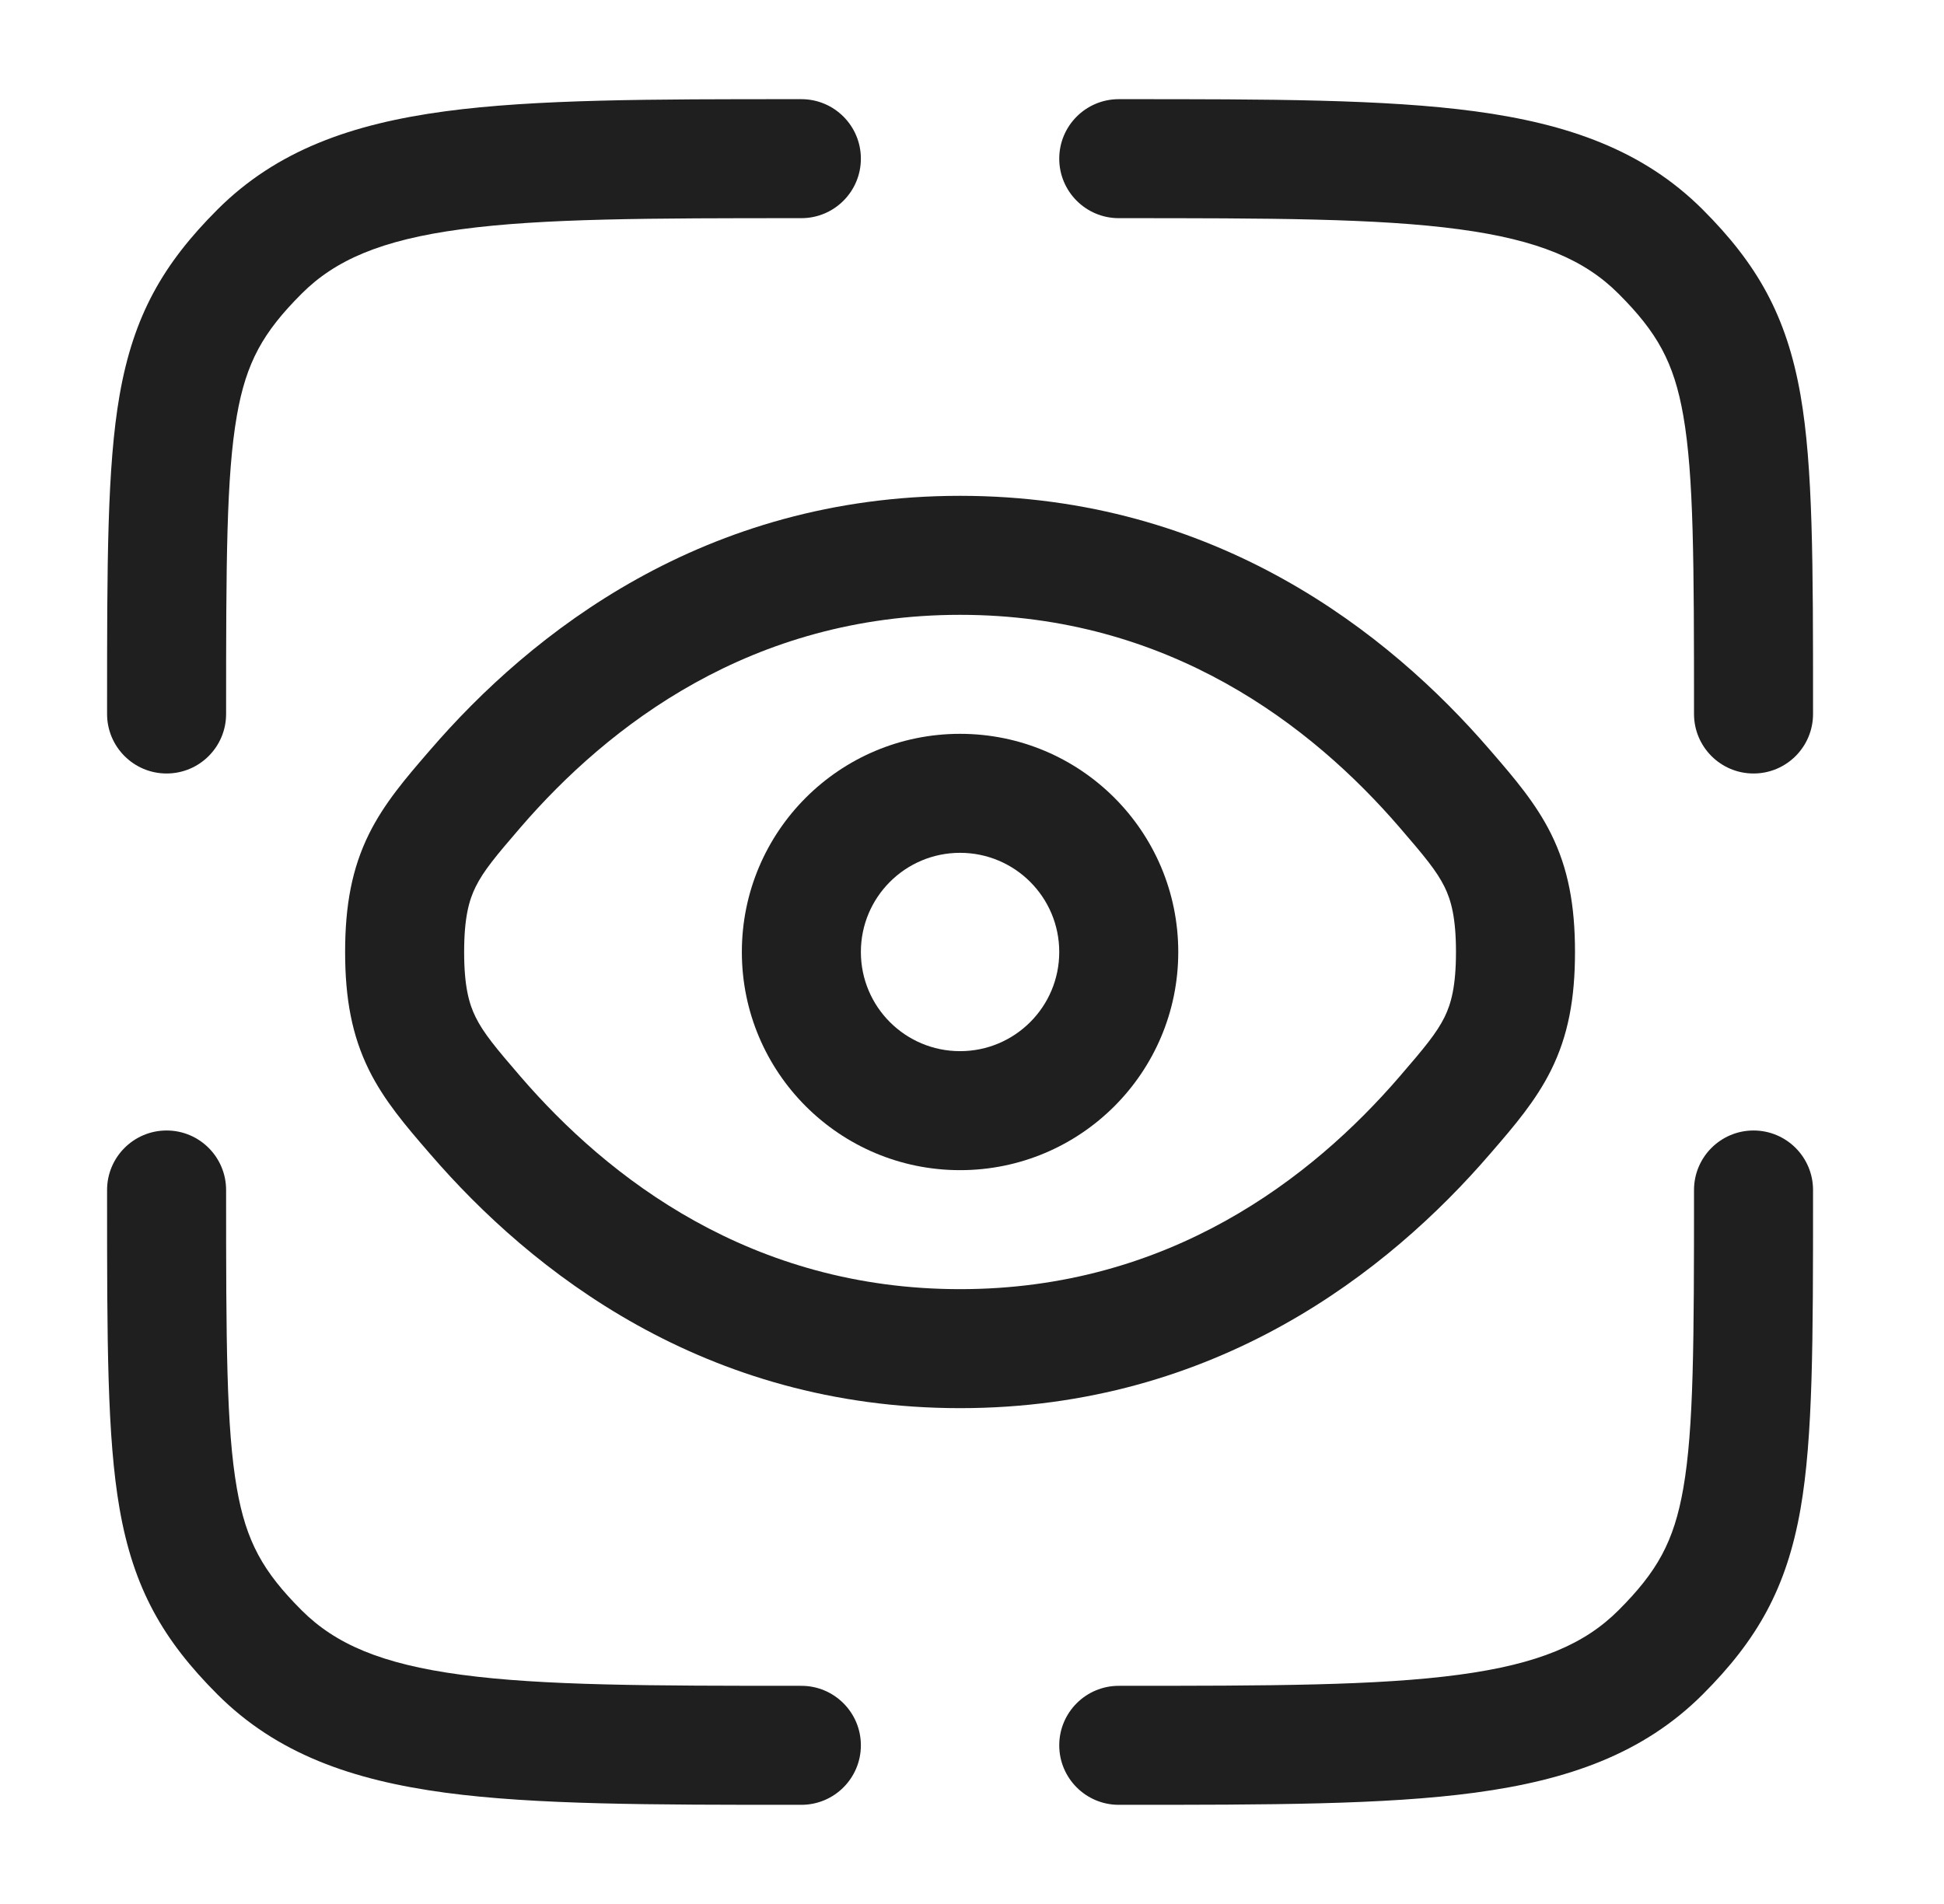
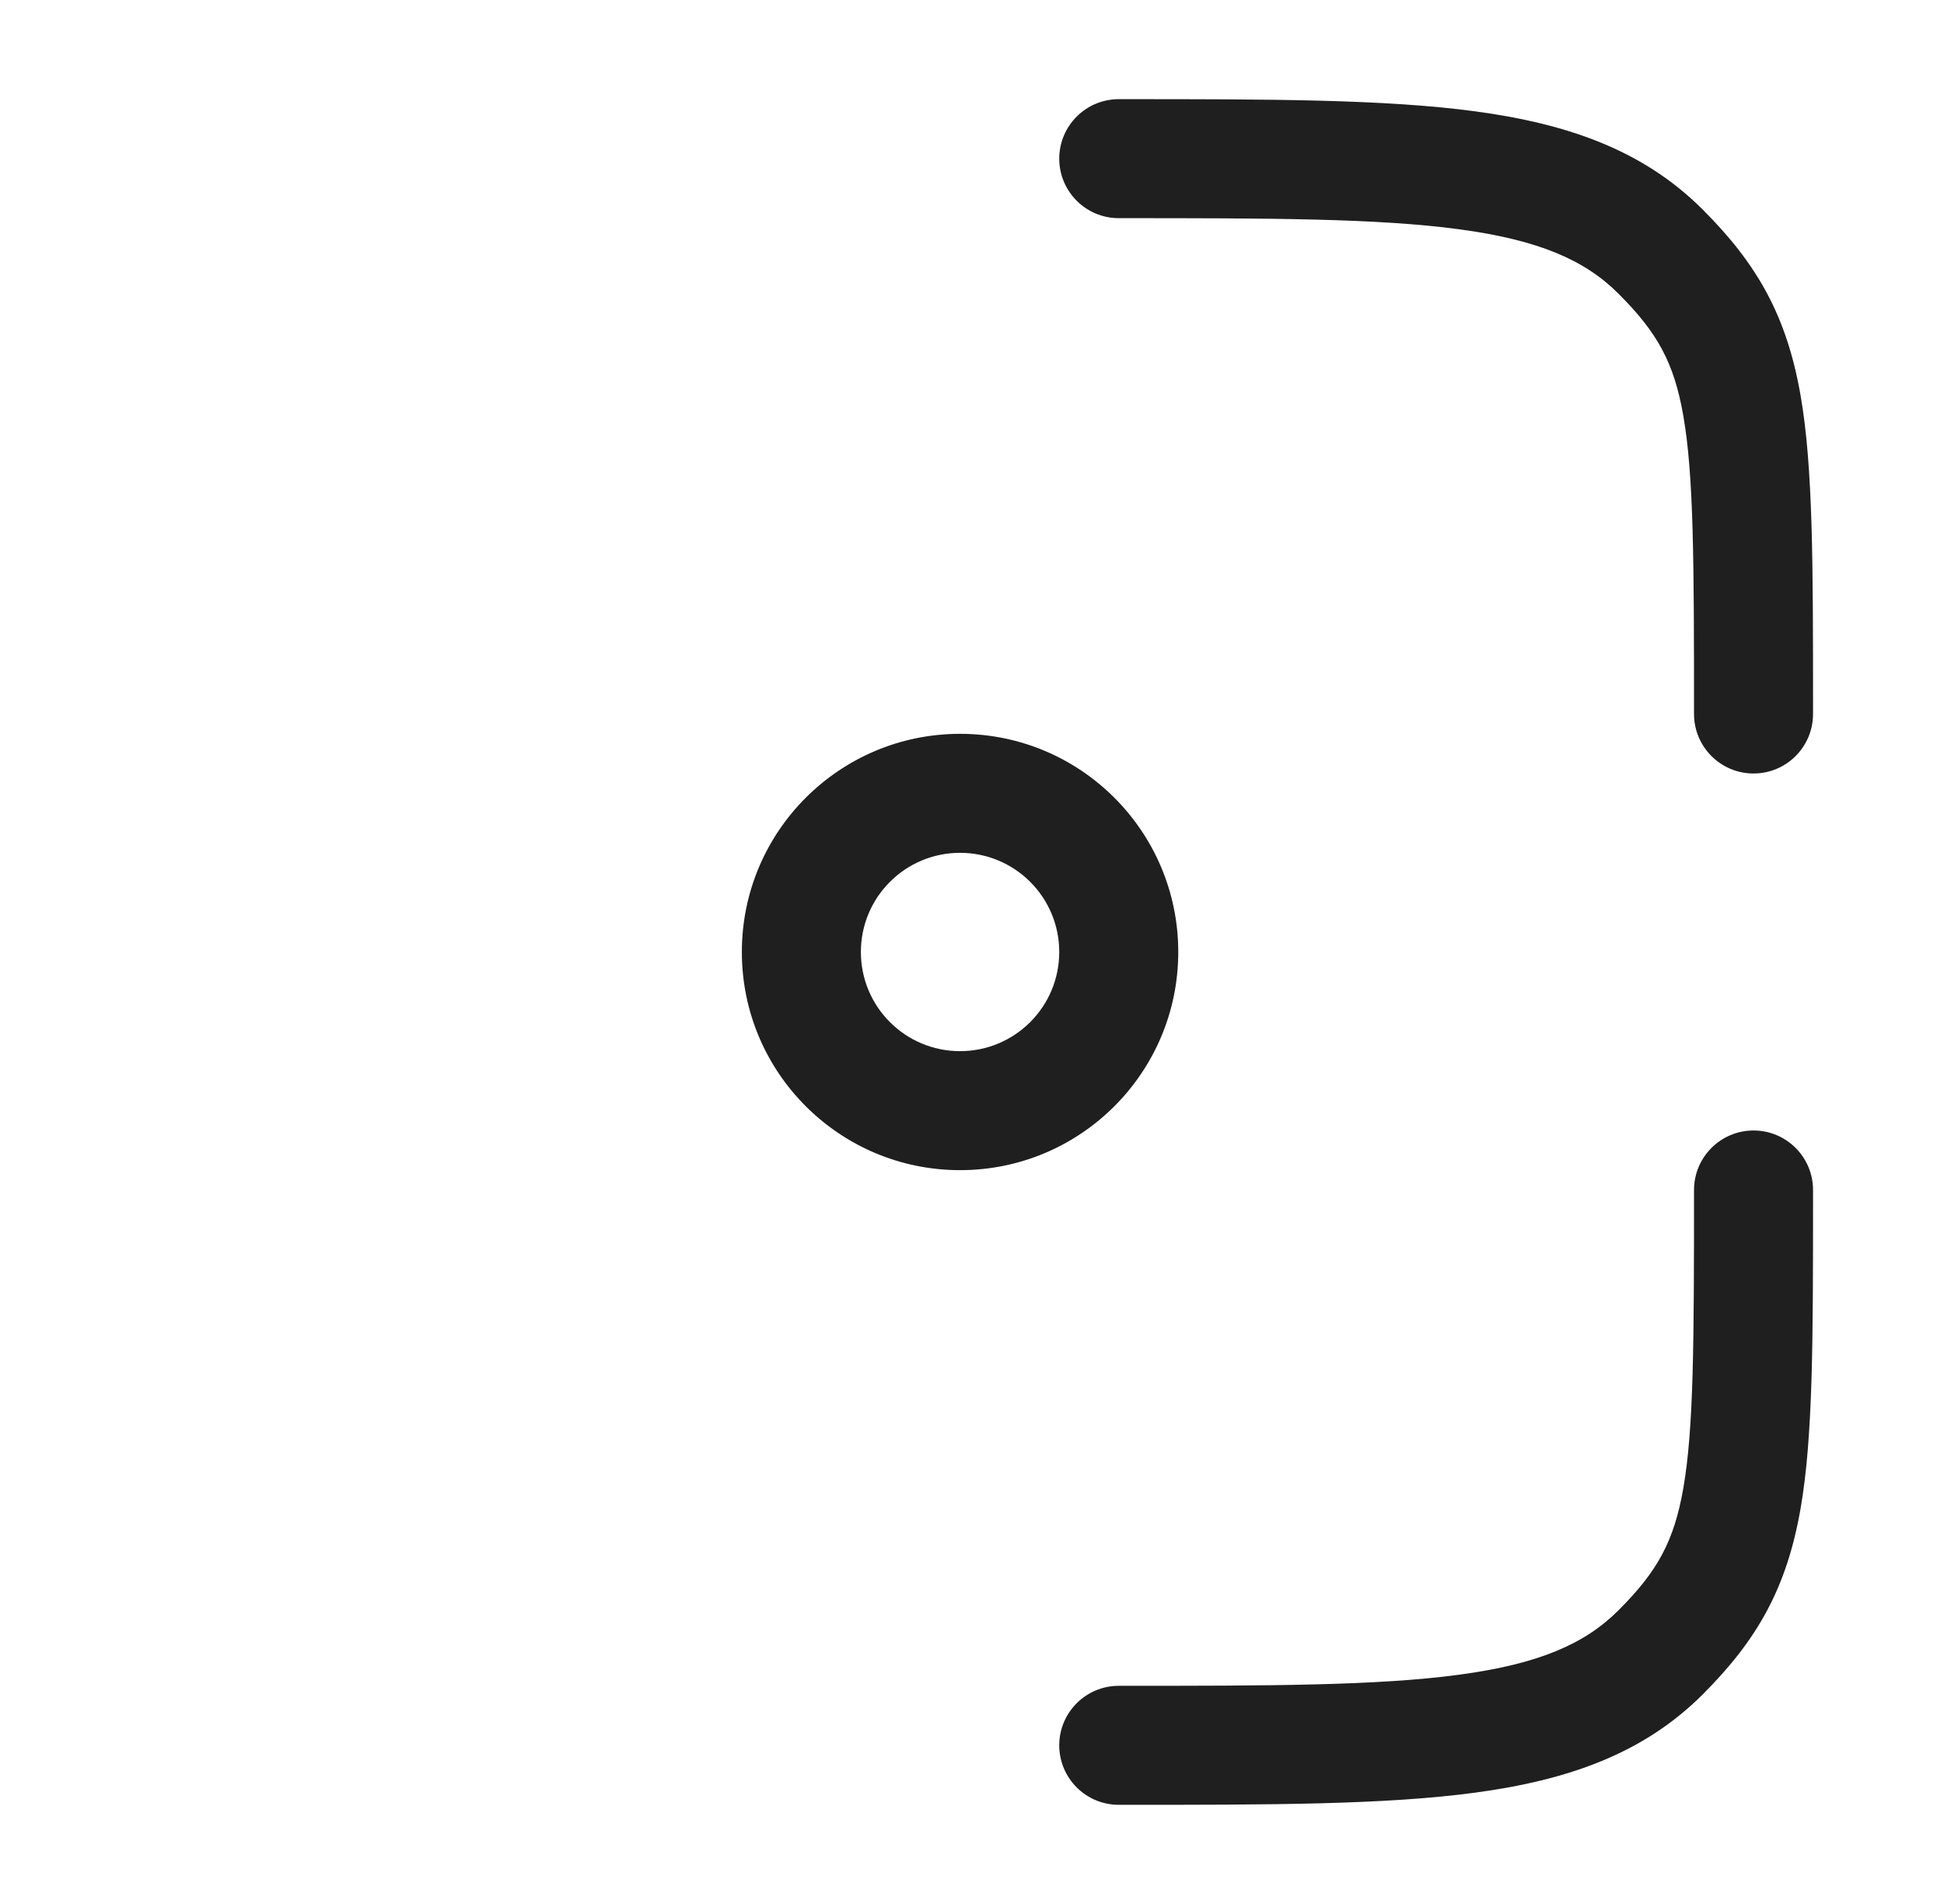
<svg xmlns="http://www.w3.org/2000/svg" width="49" height="48" viewBox="0 0 49 48" fill="none">
  <path d="M36.778 5.78C34.722 5.503 32.013 5.5 28.199 5.5C27.371 5.5 26.699 4.828 26.699 4C26.699 3.172 27.371 2.5 28.199 2.5H28.312C31.988 2.5 34.899 2.5 37.177 2.806C39.522 3.122 41.42 3.786 42.917 5.282C44.286 6.651 45.033 7.953 45.384 9.964C45.699 11.771 45.699 14.209 45.699 17.807V18C45.699 18.828 45.028 19.5 44.199 19.5C43.371 19.5 42.699 18.828 42.699 18C42.699 14.162 42.693 11.997 42.429 10.48C42.194 9.133 41.77 8.378 40.795 7.404C39.949 6.557 38.79 6.05 36.778 5.78Z" fill="#1F1F1F" />
-   <path d="M5.699 30C5.699 29.172 5.028 28.5 4.199 28.5C3.371 28.5 2.699 29.172 2.699 30L2.699 30.193C2.699 33.791 2.699 36.229 3.014 38.036C3.365 40.047 4.113 41.349 5.482 42.718C6.978 44.214 8.876 44.878 11.221 45.194C13.5 45.5 16.411 45.5 20.086 45.5H20.199C21.028 45.5 21.699 44.828 21.699 44C21.699 43.172 21.028 42.5 20.199 42.5C16.386 42.5 13.676 42.497 11.621 42.22C9.609 41.95 8.449 41.443 7.603 40.596C6.629 39.622 6.205 38.867 5.97 37.52C5.705 36.003 5.699 33.838 5.699 30Z" fill="#1F1F1F" />
  <path d="M45.699 30C45.699 29.172 45.028 28.5 44.199 28.5C43.371 28.5 42.699 29.172 42.699 30C42.699 33.838 42.693 36.003 42.429 37.52C42.194 38.867 41.77 39.622 40.795 40.596C39.949 41.443 38.79 41.95 36.778 42.22C34.722 42.497 32.013 42.5 28.199 42.5C27.371 42.5 26.699 43.172 26.699 44C26.699 44.828 27.371 45.5 28.199 45.5H28.312C31.988 45.5 34.899 45.5 37.177 45.194C39.522 44.878 41.42 44.214 42.917 42.718C44.286 41.349 45.033 40.047 45.384 38.036C45.699 36.229 45.699 33.791 45.699 30.193V30Z" fill="#1F1F1F" />
-   <path d="M20.199 2.5H20.086C16.411 2.5 13.5 2.5 11.221 2.806C8.876 3.122 6.978 3.786 5.482 5.282C4.113 6.651 3.365 7.953 3.014 9.964C2.699 11.771 2.699 14.209 2.699 17.807L2.699 18C2.699 18.828 3.371 19.5 4.199 19.5C5.028 19.5 5.699 18.828 5.699 18C5.699 14.162 5.705 11.997 5.97 10.48C6.205 9.133 6.629 8.378 7.603 7.404C8.449 6.557 9.609 6.05 11.621 5.78C13.676 5.503 16.386 5.5 20.199 5.5C21.028 5.5 21.699 4.828 21.699 4C21.699 3.172 21.028 2.5 20.199 2.5Z" fill="#1F1F1F" />
  <path fill-rule="evenodd" clip-rule="evenodd" d="M24.199 18.5C21.162 18.5 18.699 20.962 18.699 24C18.699 27.038 21.162 29.5 24.199 29.5C27.237 29.5 29.699 27.038 29.699 24C29.699 20.962 27.237 18.5 24.199 18.5ZM21.699 24C21.699 22.619 22.818 21.5 24.199 21.5C25.58 21.5 26.699 22.619 26.699 24C26.699 25.381 25.58 26.5 24.199 26.5C22.818 26.5 21.699 25.381 21.699 24Z" fill="#1F1F1F" />
-   <path fill-rule="evenodd" clip-rule="evenodd" d="M10.848 18.901C13.388 15.955 17.752 12.5 24.199 12.5C30.646 12.5 35.011 15.955 37.55 18.901L37.615 18.976C38.157 19.604 38.714 20.25 39.097 21.024C39.526 21.89 39.699 22.819 39.699 24C39.699 25.181 39.526 26.11 39.097 26.976C38.714 27.75 38.157 28.396 37.615 29.024L37.55 29.099C35.011 32.045 30.646 35.5 24.199 35.5C17.752 35.5 13.388 32.045 10.848 29.099L10.783 29.024C10.241 28.396 9.684 27.75 9.301 26.976C8.873 26.11 8.699 25.181 8.699 24C8.699 22.819 8.873 21.89 9.301 21.024C9.684 20.25 10.241 19.604 10.783 18.976L10.848 18.901ZM24.199 15.5C18.937 15.5 15.332 18.294 13.12 20.86C12.492 21.588 12.187 21.957 11.99 22.355C11.823 22.691 11.699 23.132 11.699 24C11.699 24.868 11.823 25.309 11.99 25.645C12.187 26.043 12.492 26.412 13.12 27.14C15.332 29.706 18.937 32.5 24.199 32.5C29.461 32.5 33.066 29.706 35.278 27.14C35.906 26.412 36.212 26.043 36.409 25.645C36.575 25.309 36.699 24.868 36.699 24C36.699 23.132 36.575 22.691 36.409 22.355C36.212 21.957 35.906 21.588 35.278 20.86C33.066 18.294 29.461 15.5 24.199 15.5Z" fill="#1F1F1F" />
</svg>